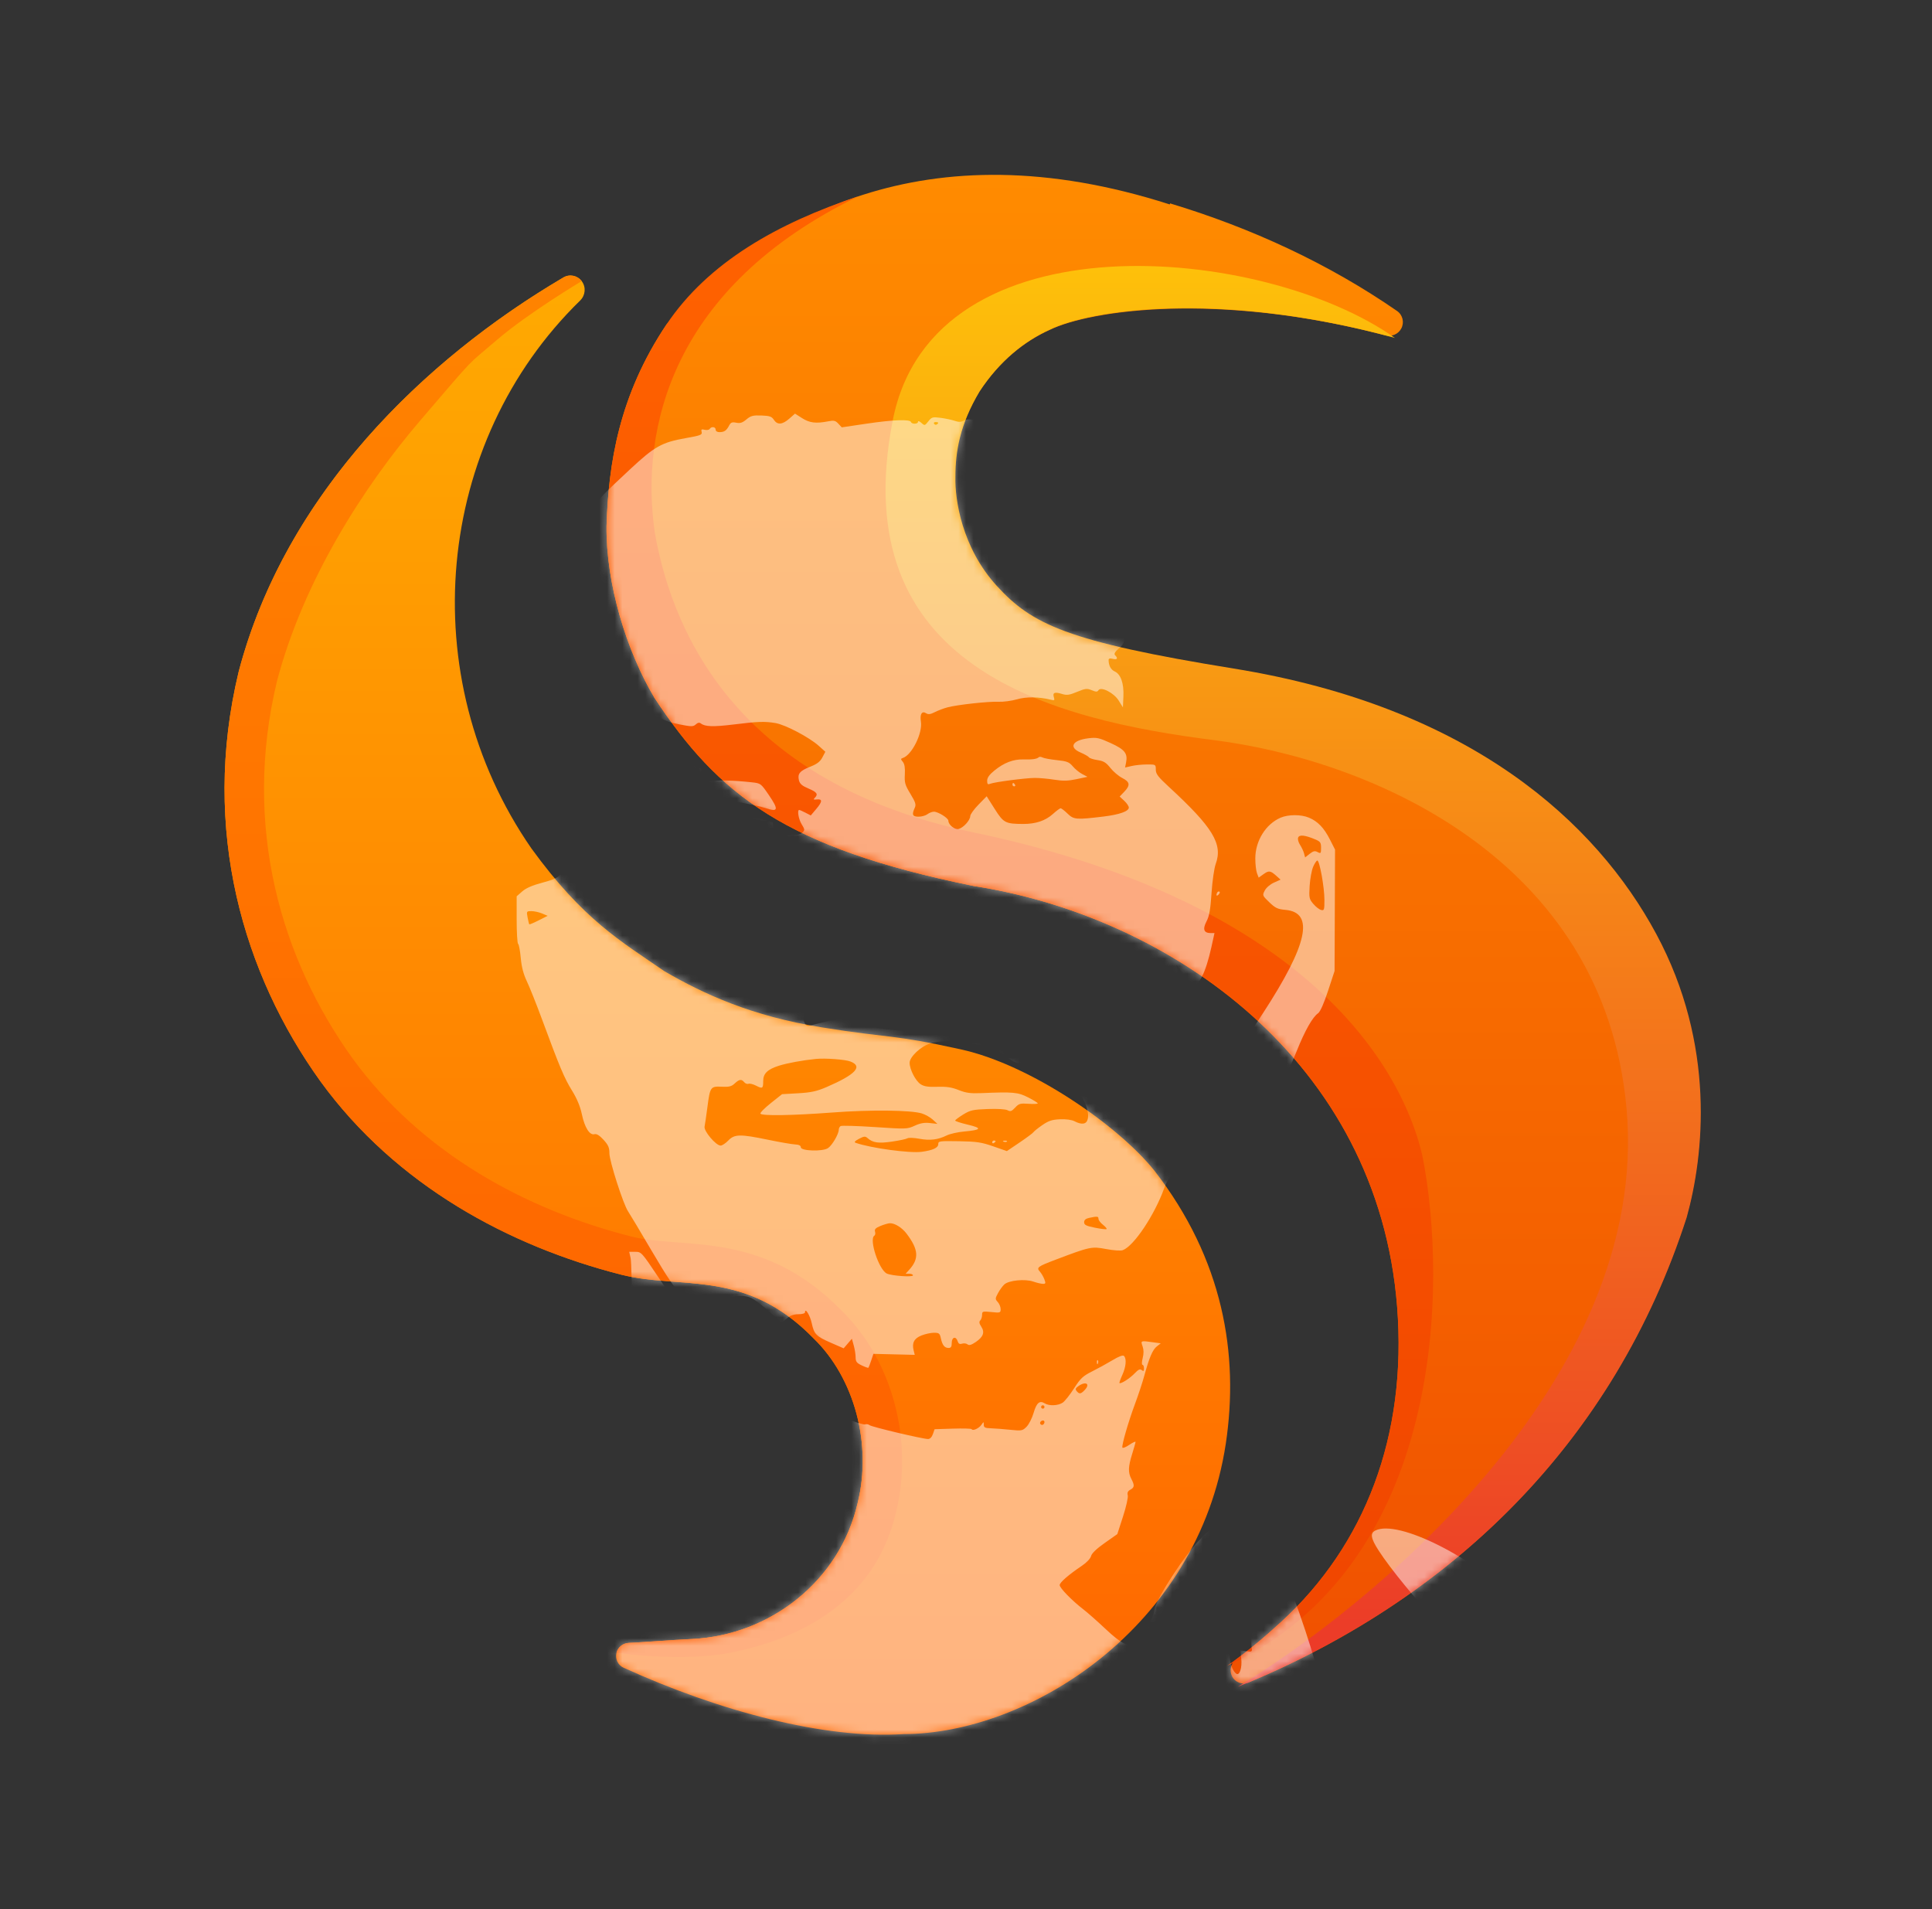
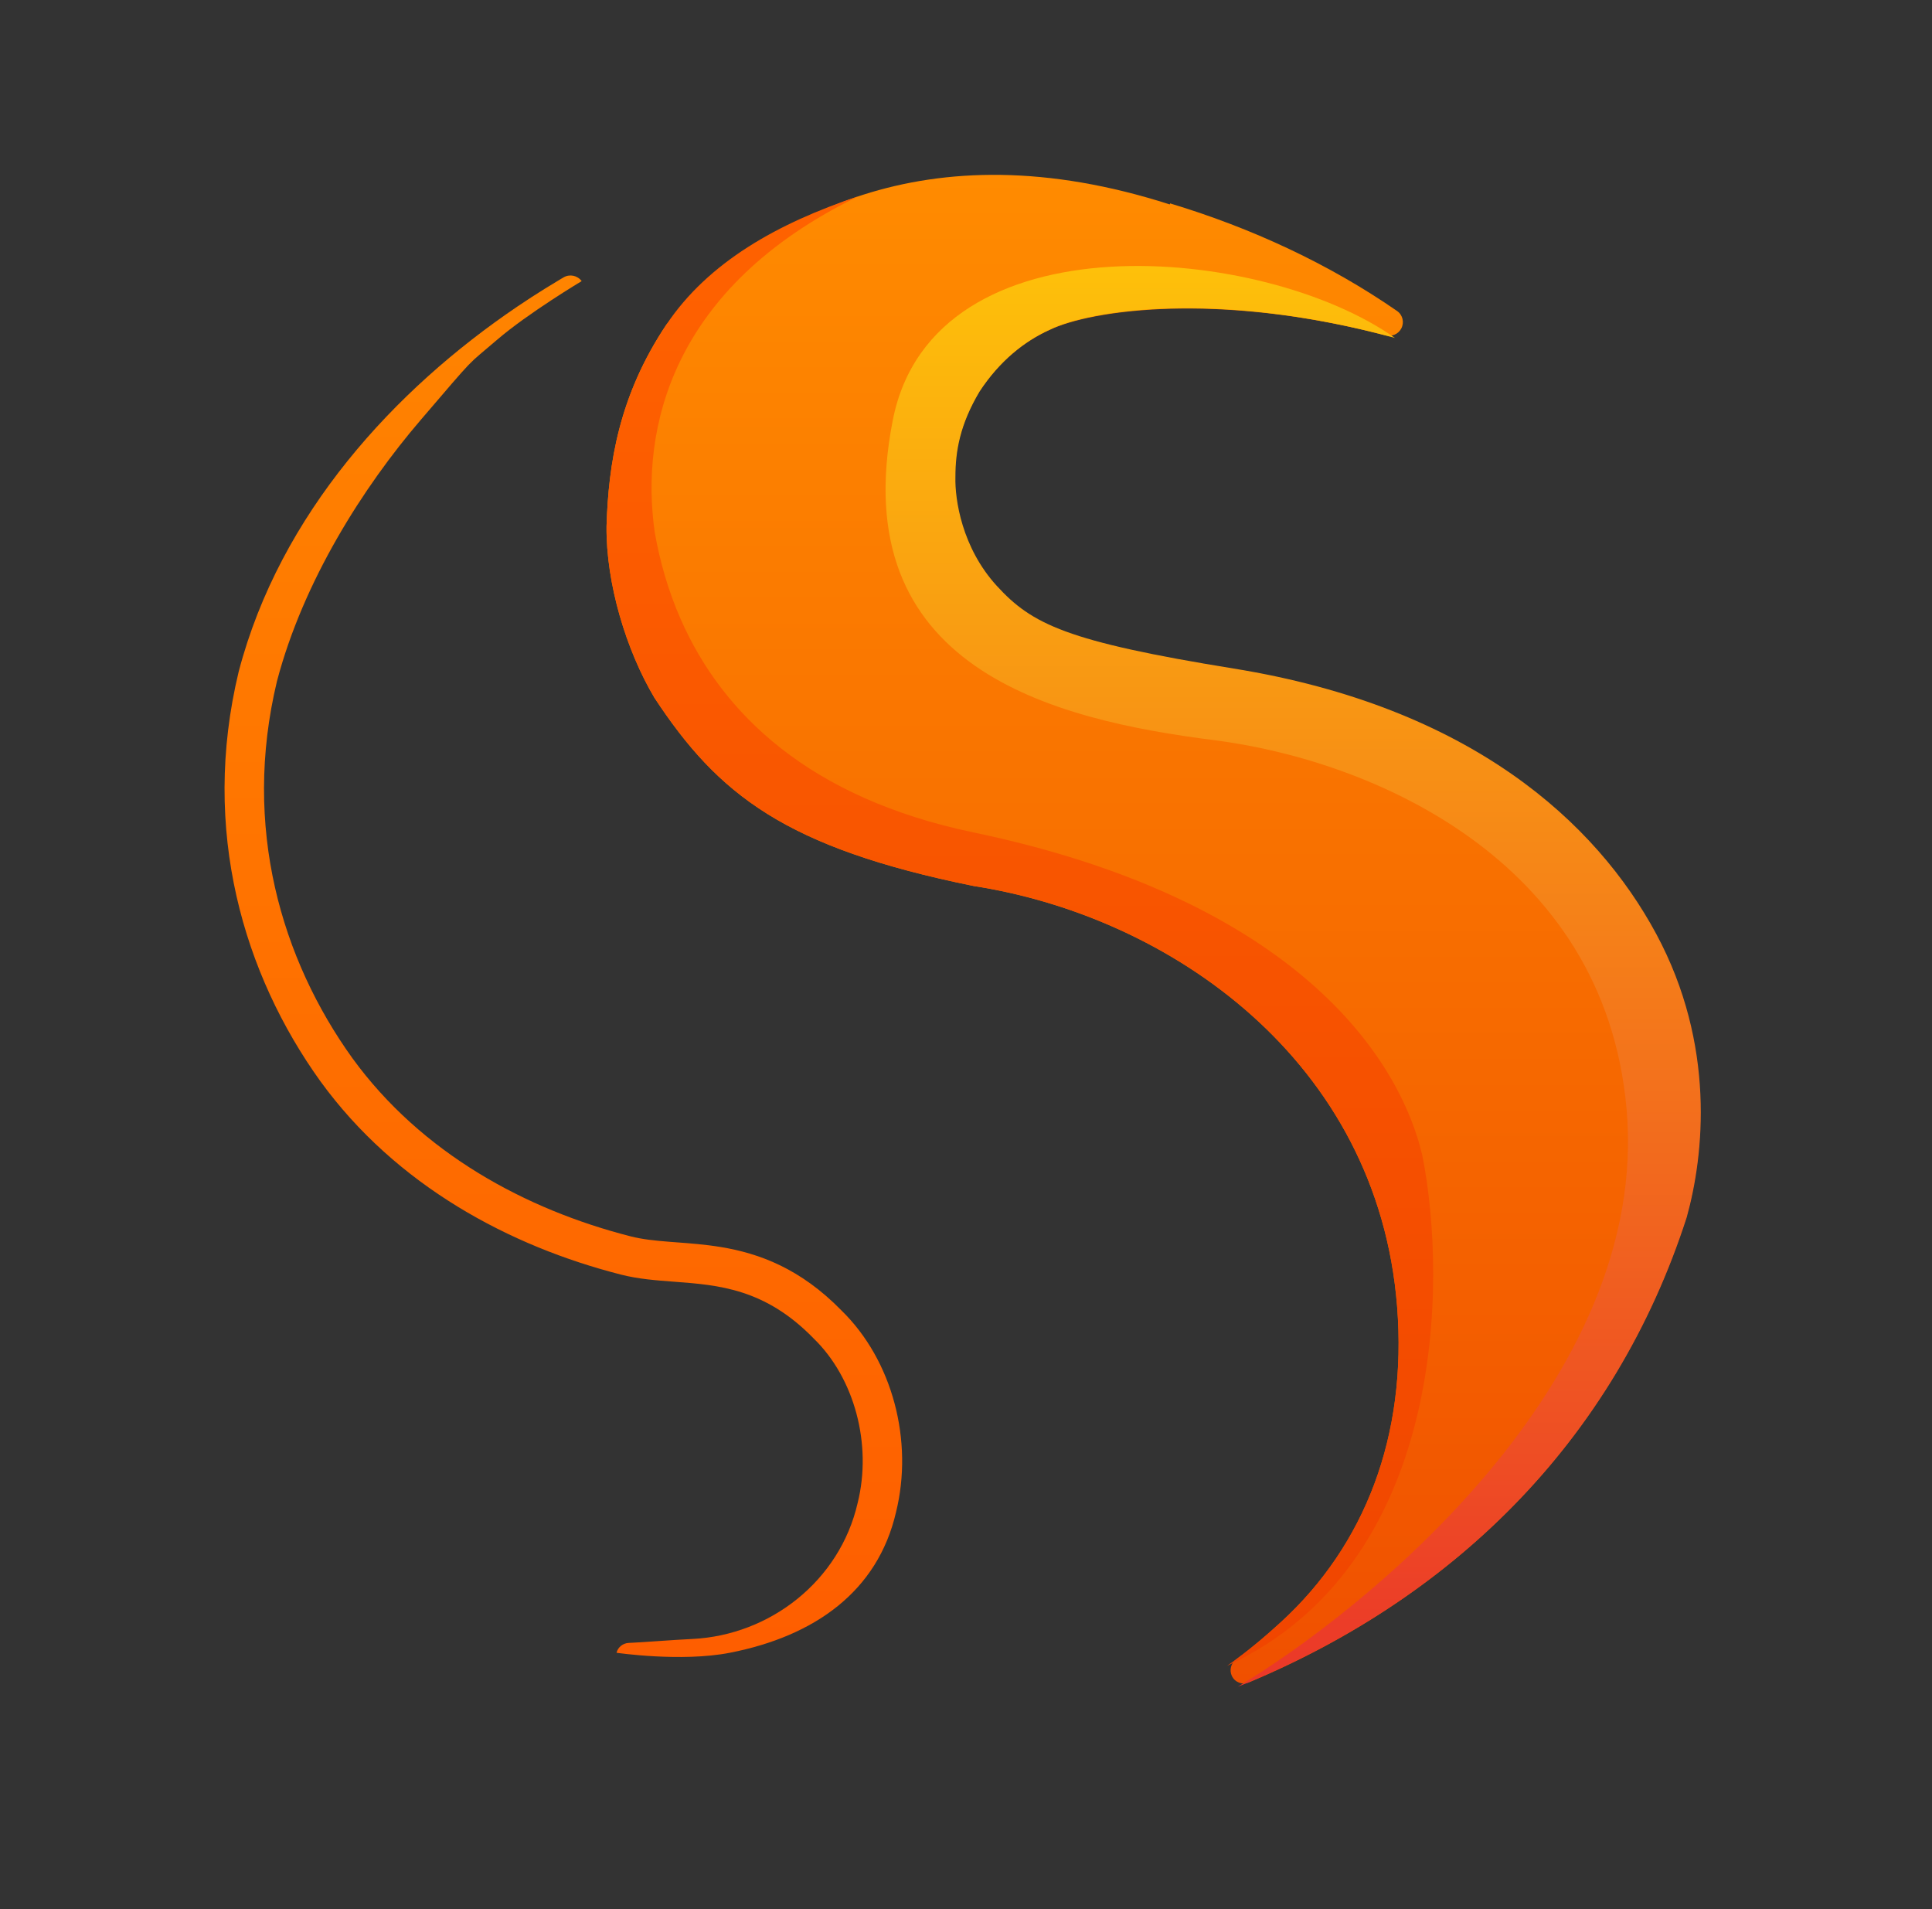
<svg xmlns="http://www.w3.org/2000/svg" width="253" height="250" viewBox="0 0 253 250" fill="none">
  <rect x="0" y="0" width="253" height="250" fill="#333333" stroke="none" />
  <path d="M87.283 42.48C81.041 51.789 79.673 60.766 79.428 68.884C79.345 76.404 82.019 85.177 85.695 91.36C94.051 104.061 102.824 110.996 127.486 116.01C153.25 119.996 180.417 138.881 182.954 171.066C184.293 188.052 178.707 202.324 167.793 212.349C165.945 214.046 163.987 215.721 161.883 217.266C161.196 217.77 160.95 218.69 161.319 219.458V219.458C161.714 220.282 162.684 220.657 163.526 220.304C190.706 208.904 211.469 188.387 220.805 159.459C223.061 151.354 224.649 136.898 216.808 122.335C208.967 107.771 192.544 92.625 161.481 87.6C139.579 84.057 135.067 81.801 130.472 76.788C125.876 71.775 124.957 65.424 125.041 62.5C125.041 59.158 125.625 55.648 128.216 51.303C130.849 47.293 134.108 44.703 137.45 43.199C142.682 40.66 159.258 38.126 181.43 43.913C182.242 44.125 183.101 43.76 183.497 43.021V43.021C183.923 42.225 183.694 41.236 182.952 40.722C174 34.53 163.87 29.844 153.226 26.632L153.183 26.768C121.013 16.443 100.155 28.504 87.283 42.48Z" fill="url(#paint0_linear_503_14)" />
  <path fill-rule="evenodd" clip-rule="evenodd" d="M87.283 42.48C81.041 51.789 79.673 60.766 79.428 68.884C79.345 76.404 82.019 85.177 85.695 91.36C94.051 104.061 102.824 110.996 127.486 116.01C153.25 119.996 180.417 138.881 182.954 171.066C184.293 188.052 178.707 202.324 167.793 212.349C165.597 214.366 163.245 216.351 160.679 218.125C189.189 204.958 189.606 168.055 186.25 151.25C182.82 136.917 167.793 117.417 127.486 109C105.97 104.507 94.578 93.452 89.142 81.083C87.51 77.369 86.415 73.536 85.744 69.727C83.8 56.185 87.91 37.593 112.417 25.7C101.851 29.216 92.745 34.333 87.283 42.48Z" fill="url(#paint1_linear_503_14)" />
  <path fill-rule="evenodd" clip-rule="evenodd" d="M182.667 44.25C165.56 32.099 122.247 27.972 116.917 55C110.5 87.539 137.917 94.234 159 96.917C179.306 99.5 210.068 112.301 213 145.167C216.2 181.033 178.533 210.971 162.096 220.861C190.013 209.594 211.371 188.857 220.879 159.398C223.135 151.293 224.723 136.837 216.881 122.274C209.04 107.71 192.617 92.564 161.554 87.539C139.653 83.996 135.141 81.74 130.545 76.727C125.95 71.714 125.03 65.363 125.114 62.439C125.114 59.097 125.699 55.587 128.289 51.242C130.923 47.232 134.181 44.642 137.523 43.138C142.864 40.546 159.799 37.985 182.667 44.25Z" fill="url(#paint2_linear_503_14)" />
-   <path d="M160.521 189.038C156.844 213.273 134.618 227.056 118.325 227.056C108.014 227.752 94.073 224.027 81.659 218.368C80.915 218.029 80.528 217.203 80.732 216.412V216.412C80.92 215.68 81.568 215.161 82.323 215.123C84.925 214.994 87.755 214.749 90.668 214.606C100.862 214.104 109.969 207.002 112.309 196.808C114.231 189.121 111.891 180.431 106.544 175.251C97.603 166.06 89.164 168.901 81.31 166.895C66.766 163.182 51.902 155.279 41.955 141.578C31.928 127.624 26.246 108.74 31.259 87.935C37.367 64.645 55.591 47.023 73.777 36.334C74.588 35.857 75.624 36.075 76.188 36.828V36.828C76.766 37.598 76.66 38.679 75.971 39.351C56.95 57.891 53.998 88.562 69.583 111.083C76.417 120.5 81.333 123.25 87 127.167C92.167 130.167 98.429 133.047 107.62 134.525C116.811 136.004 116.58 135.363 125.845 137.409C135.11 139.455 146.567 147.51 151.163 153.276C160.187 164.89 162.276 177.34 160.521 189.038Z" fill="url(#paint3_linear_503_14)" />
  <path fill-rule="evenodd" clip-rule="evenodd" d="M80.732 216.412C80.732 216.412 89.21 217.658 95.583 216.412C106.662 214.245 114.931 208.396 117.334 198.012C119.642 188.702 116.906 178.14 110.195 171.595C104.837 166.11 99.433 164.111 94.354 163.28C92.339 162.949 90.332 162.8 88.614 162.672C88.303 162.649 88.002 162.626 87.712 162.603C85.704 162.446 84.087 162.272 82.588 161.889C68.863 158.385 55.195 151.013 46.143 138.553C36.875 125.65 31.681 108.309 36.27 89.195C39.725 76.066 47.583 63.75 55.083 55C62.583 46.25 60.895 48.1 65.083 44.5C69.161 40.995 76.172 36.807 76.172 36.807C75.617 36.066 74.598 35.852 73.8 36.321C73.67 36.397 73.54 36.474 73.41 36.551C72.732 36.953 72.053 37.365 71.376 37.786C70.162 38.541 68.951 39.326 67.745 40.142C51.7 50.999 36.69 67.227 31.259 87.935C26.246 108.74 31.928 127.624 41.955 141.578C51.902 155.279 66.766 163.182 81.31 166.895C83.584 167.476 85.908 167.65 88.279 167.828C94.094 168.264 100.192 168.722 106.544 175.251C111.891 180.431 114.231 189.121 112.309 196.808C109.969 207.002 100.862 214.104 90.668 214.606C89.259 214.675 87.87 214.768 86.516 214.861L86.239 214.879L86.186 214.883C85.884 214.904 85.584 214.924 85.285 214.944C84.564 214.993 83.854 215.039 83.159 215.079C82.878 215.095 82.599 215.11 82.323 215.123C81.568 215.161 80.92 215.68 80.732 216.412Z" fill="url(#paint4_linear_503_14)" />
  <mask id="mask0_503_14" style="mask-type:alpha" maskUnits="userSpaceOnUse" x="25" y="22" width="198" height="206">
    <path fill-rule="evenodd" clip-rule="evenodd" d="M79.428 68.884C79.673 60.766 81.041 51.789 87.283 42.48C100.155 28.504 121.013 16.443 153.183 26.768L153.226 26.632C163.87 29.844 174 34.53 182.952 40.722C183.694 41.236 183.923 42.225 183.497 43.021C183.101 43.76 182.242 44.125 181.43 43.913C159.258 38.126 142.682 40.66 137.45 43.199C134.108 44.703 130.849 47.293 128.216 51.303C125.625 55.648 125.041 59.158 125.041 62.5C124.957 65.424 125.876 71.775 130.472 76.788C135.067 81.801 139.579 84.057 161.481 87.6C192.544 92.625 208.967 107.771 216.808 122.335C224.649 136.898 223.061 151.354 220.805 159.459C211.469 188.387 190.706 208.904 163.526 220.304C162.684 220.657 161.714 220.282 161.319 219.458C160.95 218.69 161.196 217.77 161.883 217.266C163.987 215.721 165.945 214.046 167.793 212.349C178.707 202.324 184.293 188.052 182.954 171.066C180.417 138.881 153.25 119.996 127.486 116.01C102.824 110.996 94.051 104.061 85.695 91.36C82.019 85.177 79.345 76.404 79.428 68.884ZM118.325 227.056C134.618 227.056 156.844 213.273 160.521 189.038C162.276 177.34 160.187 164.89 151.163 153.275C146.567 147.51 135.11 139.455 125.845 137.409C120.207 136.164 118.086 135.914 115.218 135.576C113.373 135.358 111.219 135.104 107.62 134.525C98.429 133.047 92.167 130.167 87 127.167C86.381 126.739 85.771 126.325 85.167 125.915C80.237 122.57 75.671 119.472 69.583 111.083C53.998 88.562 56.95 57.891 75.971 39.351C76.66 38.679 76.766 37.598 76.188 36.828C75.624 36.075 74.588 35.857 73.777 36.334C55.591 47.023 37.367 64.645 31.259 87.935C26.246 108.74 31.928 127.624 41.955 141.578C51.902 155.279 66.766 163.182 81.31 166.895C83.584 167.476 85.908 167.65 88.279 167.828C94.094 168.264 100.192 168.722 106.544 175.251C111.891 180.431 114.231 189.121 112.309 196.808C109.969 207.002 100.862 214.104 90.668 214.606C89.163 214.68 87.68 214.781 86.239 214.879C84.891 214.971 83.58 215.061 82.323 215.123C81.568 215.161 80.92 215.68 80.732 216.411C80.528 217.203 80.915 218.029 81.659 218.368C94.073 224.027 108.014 227.752 118.325 227.056Z" fill="url(#paint5_linear_503_14)" />
  </mask>
  <g mask="url(#mask0_503_14)">
    <g style="mix-blend-mode:soft-light">
-       <path fill-rule="evenodd" clip-rule="evenodd" d="M-75 -61.503V-61.006L74.338 -61.143C205.557 -61.264 223.972 -61.321 226.106 -61.613C228.285 -61.911 212.893 -61.948 76.768 -61.973L-75 -62V-61.503ZM237.579 -61.645C239.989 -61.062 241.795 -59.622 242.555 -57.676L242.979 -56.59L242.99 -59.295L243 -62L239.632 -61.982L236.265 -61.963L237.579 -61.645ZM140.975 53.583C140.975 53.63 141.129 53.729 141.318 53.801C141.514 53.876 141.603 53.839 141.526 53.714C141.396 53.504 140.975 53.404 140.975 53.583ZM103.355 54.822C102.45 55.617 101.795 55.664 101.339 54.968C101.056 54.535 100.791 54.444 99.707 54.405C98.604 54.365 98.314 54.441 97.745 54.92C97.229 55.355 96.927 55.452 96.411 55.349C95.862 55.239 95.696 55.307 95.471 55.736C95.127 56.388 94.843 56.58 94.213 56.584C93.918 56.586 93.717 56.453 93.717 56.256C93.717 55.875 93.152 55.808 92.933 56.164C92.851 56.295 92.557 56.345 92.278 56.275C91.862 56.171 91.791 56.223 91.88 56.565C91.977 56.935 91.746 57.024 89.816 57.365C86.662 57.922 85.745 58.434 82.507 61.45C80.96 62.89 79.495 64.281 79.252 64.54C73.364 70.816 72.985 71.411 72.508 75.138C72.308 76.704 72.397 77.756 72.871 79.429C73.25 80.768 73.259 82.535 72.929 90.706C72.69 96.626 72.701 97.328 73.084 99.981C73.359 101.886 73.522 104.487 73.569 107.71C73.609 110.382 73.657 112.936 73.676 113.385C73.726 114.574 73.209 115.001 71.017 115.58C69.724 115.921 68.884 116.286 68.388 116.722L67.658 117.362V120.418C67.658 122.099 67.744 123.527 67.848 123.591C67.953 123.656 68.108 124.48 68.193 125.424C68.302 126.618 68.544 127.547 68.99 128.483C69.343 129.222 70.235 131.459 70.972 133.454C73.29 139.729 73.891 141.157 74.896 142.784C75.553 143.848 75.978 144.865 76.19 145.877C76.557 147.632 77.211 148.677 77.84 148.512C78.13 148.436 78.501 148.664 79.033 149.244C79.66 149.929 79.804 150.261 79.804 151.022C79.804 152.041 81.627 157.707 82.246 158.612C82.454 158.916 83.846 161.245 85.34 163.788C87.388 167.274 88.373 168.724 89.346 169.682C90.056 170.381 90.834 171.016 91.074 171.092C91.333 171.174 92.255 170.944 93.332 170.528C95.612 169.647 97.324 169.459 98.402 169.97C98.832 170.175 99.898 170.985 100.772 171.772L102.359 173.201L103.024 172.642C103.487 172.252 103.95 172.083 104.555 172.083C105.048 172.083 105.421 171.977 105.421 171.836C105.421 171.169 106.078 172.229 106.296 173.248C106.61 174.711 106.873 174.978 108.845 175.838L110.478 176.55L111.017 175.923L111.556 175.297L111.8 176.174C111.934 176.657 112.044 177.357 112.045 177.729C112.046 178.289 112.184 178.472 112.846 178.787C113.286 178.997 113.68 179.136 113.72 179.095C113.76 179.055 113.924 178.628 114.084 178.147L114.374 177.273L117.081 177.339L119.789 177.405L119.648 176.842C119.397 175.845 119.702 175.252 120.661 174.868C121.15 174.673 121.889 174.512 122.302 174.512C122.97 174.512 123.069 174.591 123.206 175.23C123.399 176.134 123.691 176.5 124.219 176.5C124.532 176.5 124.633 176.338 124.633 175.837C124.633 175.068 125.185 174.918 125.409 175.626C125.513 175.953 125.672 176.039 125.987 175.939C126.226 175.863 126.547 175.906 126.701 176.033C126.904 176.202 127.199 176.117 127.779 175.723C128.771 175.048 128.984 174.45 128.496 173.705C128.228 173.297 128.192 173.074 128.367 172.899C128.5 172.766 128.608 172.436 128.608 172.165C128.608 171.701 128.677 171.681 129.823 171.799C130.981 171.918 131.037 171.9 131.037 171.414C131.037 171.133 130.869 170.717 130.662 170.489C130.308 170.098 130.31 170.03 130.694 169.317C130.918 168.901 131.291 168.389 131.523 168.179C132.115 167.643 134.24 167.437 135.316 167.811C135.787 167.974 136.356 168.108 136.581 168.108C136.935 168.108 136.958 168.028 136.758 167.501C136.631 167.168 136.368 166.718 136.173 166.502C135.695 165.975 135.875 165.838 138.215 164.952C142.755 163.231 142.949 163.19 144.857 163.55C145.845 163.736 146.766 163.799 147.034 163.697C148.489 163.144 151.171 159.135 152.45 155.602C152.789 154.665 153.104 154.174 153.472 154.006C154.102 153.719 154.172 152.988 153.643 152.233C152.965 151.264 153.47 148.054 154.878 144.388C155.066 143.899 155.186 143.806 155.382 144.001C155.819 144.439 156.408 144.286 156.735 143.651C157.196 142.757 157.859 137.943 157.549 137.751C157.075 137.458 153.72 126.371 154.105 126.371C154.137 126.371 154.528 126.922 154.976 127.596C155.423 128.27 155.938 128.878 156.12 128.948C156.942 129.264 157.893 127.395 158.639 123.997L159.04 122.175H158.536C157.642 122.175 157.462 121.67 157.994 120.651C158.361 119.947 158.508 119.117 158.654 116.93C158.759 115.349 159 113.679 159.203 113.121C160.153 110.51 158.836 108.344 153.066 103.027C151.644 101.717 151.354 101.335 151.354 100.771C151.354 100.098 151.343 100.092 150.195 100.097C149.557 100.1 148.652 100.191 148.183 100.3L147.331 100.498L147.46 99.853C147.7 98.653 147.298 98.143 145.45 97.3C143.913 96.6 143.615 96.536 142.523 96.67C140.421 96.928 139.915 97.855 141.503 98.535C142.036 98.764 142.532 99.047 142.604 99.165C142.677 99.282 143.181 99.445 143.724 99.526C144.526 99.647 144.842 99.84 145.408 100.554C145.791 101.037 146.491 101.63 146.963 101.871C147.977 102.389 148.039 102.821 147.222 103.674L146.623 104.299L147.222 104.854C147.551 105.16 147.821 105.56 147.821 105.743C147.821 106.231 146.589 106.666 144.484 106.92C140.93 107.35 140.615 107.324 139.803 106.537C139.404 106.15 138.994 105.833 138.893 105.833C138.792 105.833 138.331 106.176 137.867 106.594C136.903 107.465 135.619 107.894 133.998 107.888C131.654 107.878 131.418 107.754 130.261 105.927L129.208 104.264L128.135 105.36C127.545 105.963 127.059 106.638 127.055 106.862C127.046 107.4 126.169 108.377 125.55 108.539C125.037 108.673 124.192 108.005 124.192 107.466C124.192 107.118 122.833 106.273 122.289 106.282C122.06 106.286 121.68 106.435 121.444 106.613C121.208 106.792 120.687 106.937 120.285 106.937C119.493 106.937 119.381 106.676 119.788 105.782C119.985 105.349 119.896 105.061 119.223 103.95C118.516 102.784 118.431 102.488 118.491 101.394C118.537 100.539 118.456 100.033 118.228 99.757C117.935 99.402 117.935 99.345 118.229 99.249C119.414 98.862 120.839 95.989 120.594 94.479C120.439 93.525 120.729 93.048 121.259 93.384C121.564 93.578 121.825 93.546 122.426 93.242C122.852 93.026 123.597 92.746 124.083 92.618C125.391 92.274 129.435 91.832 130.75 91.89C131.381 91.918 132.467 91.774 133.164 91.572C134.392 91.215 136.047 91.232 137.582 91.617C138.083 91.743 138.136 91.705 138.009 91.307C137.815 90.694 138.101 90.568 139.039 90.856C139.709 91.062 140.009 91.022 141.047 90.592C142.131 90.143 142.344 90.119 142.966 90.376C143.535 90.612 143.699 90.613 143.841 90.382C144.169 89.853 145.864 90.715 146.496 91.733L147.048 92.623L147.113 91.184C147.189 89.485 146.77 88.282 145.974 87.919C145.468 87.689 145.181 87.155 145.174 86.431C145.172 86.221 145.336 86.173 145.723 86.27C146.306 86.416 146.44 86.211 146.029 85.801C145.849 85.621 145.981 85.378 146.526 84.889C147.264 84.228 147.269 84.212 147.231 82.388C147.191 80.469 147.298 80.226 148.186 80.22C148.65 80.217 148.654 80.193 148.34 79.168C148.164 78.591 147.723 76.155 147.359 73.755C146.531 68.294 146.066 66.442 144.956 64.181C143.565 61.351 141.883 59.966 139.225 59.461C138.324 59.291 137.81 59.023 137.063 58.334C135.713 57.09 134.366 56.541 130.307 55.584C127.247 54.861 126.749 54.796 126.269 55.053C125.847 55.279 125.559 55.289 125.012 55.101C124.621 54.966 123.794 54.791 123.172 54.711C122.123 54.577 122.008 54.61 121.569 55.168C121.11 55.751 121.083 55.757 120.656 55.371C120.406 55.145 120.217 55.083 120.217 55.228C120.217 55.544 119.399 55.569 119.295 55.257C119.168 54.877 116.964 54.959 113.512 55.47L110.231 55.956L109.783 55.476C109.398 55.063 109.207 55.02 108.427 55.172C106.845 55.479 106.019 55.377 105.041 54.754L104.108 54.161L103.355 54.822ZM122.317 55.487C122.393 55.61 122.548 55.654 122.661 55.584C122.967 55.395 122.91 55.263 122.522 55.263C122.333 55.263 122.241 55.363 122.317 55.487ZM82.612 94.256C82.448 94.569 81.96 95.041 81.528 95.305C81.095 95.569 80.112 96.282 79.342 96.89C75.204 100.155 74.666 101.175 75.153 104.835C75.371 106.472 75.355 106.891 75.034 107.909C74.559 109.417 74.729 110.131 75.64 110.449C76.023 110.582 76.558 110.692 76.829 110.692C77.298 110.692 77.329 110.575 77.513 108.097L77.706 105.502L78.314 105.432C79.008 105.352 79.147 104.95 78.479 104.95C78.231 104.95 78.037 104.803 78.037 104.614C78.037 104.255 78.456 104.045 79.999 103.63L80.966 103.369L80.842 102.321C80.72 101.298 80.734 101.268 81.436 101.014C81.831 100.871 82.602 100.754 83.15 100.754C83.746 100.754 84.539 100.555 85.124 100.257C86.168 99.727 85.897 99.727 90.515 100.268C92.046 100.447 92.33 100.944 91.067 101.236C89.201 101.668 88.014 102.111 87.651 102.512C87.436 102.75 86.778 103.104 86.189 103.3C84.201 103.96 83.401 105.588 83.667 108.429C83.844 110.324 83.988 110.468 86.263 111.036C87.682 111.39 87.754 111.439 87.754 112.058C87.754 112.575 87.834 112.685 88.141 112.593C88.353 112.53 89.968 112.124 91.729 111.691C93.49 111.258 95.145 110.814 95.405 110.703C95.78 110.543 95.937 110.177 96.155 108.961C96.534 106.837 97.082 106.588 99.79 107.31L101.187 107.682L101.334 108.659C101.476 109.608 101.499 109.632 102.153 109.501C102.523 109.427 103.254 109.367 103.777 109.367C104.352 109.367 104.866 109.228 105.079 109.014C105.401 108.692 105.393 108.601 104.984 107.939C104.577 107.281 104.365 106.054 104.659 106.054C104.726 106.054 105.094 106.216 105.476 106.414L106.173 106.774L106.897 105.917C107.708 104.959 107.723 104.589 106.947 104.68C106.533 104.729 106.481 104.685 106.695 104.471C107.173 103.992 106.992 103.723 105.872 103.25C105.04 102.899 104.742 102.642 104.625 102.179C104.411 101.323 104.732 100.935 106.104 100.392C106.994 100.04 107.398 99.73 107.689 99.177L108.079 98.435L107.221 97.662C105.985 96.55 102.845 94.895 101.556 94.679C100.135 94.44 99.269 94.47 96.035 94.868C93.411 95.191 92.322 95.156 91.78 94.73C91.586 94.578 91.382 94.615 91.118 94.852C90.772 95.162 90.565 95.162 88.969 94.851C87.997 94.661 87.036 94.363 86.832 94.188C86.548 93.944 86.131 93.905 85.037 94.022C84.082 94.124 83.563 94.094 83.462 93.931C83.219 93.538 82.931 93.648 82.612 94.256ZM136.029 99.149C135.793 99.385 135.195 99.471 134.014 99.439C132.686 99.404 131.479 99.868 130.209 100.902C129.552 101.438 129.271 101.835 129.271 102.228C129.271 102.676 129.349 102.757 129.657 102.63C130.217 102.4 134.277 101.869 135.522 101.863C136.106 101.861 137.249 101.964 138.062 102.093C139.208 102.275 139.862 102.26 140.975 102.023L142.41 101.718L141.719 101.354C141.339 101.155 140.782 100.699 140.481 100.341C140.009 99.781 139.727 99.67 138.412 99.533C137.575 99.446 136.729 99.291 136.532 99.189C136.336 99.087 136.109 99.069 136.029 99.149ZM92.853 102.319C91.286 102.592 89.817 103.1 89.088 103.619C88.764 103.849 88.234 104.104 87.909 104.186C87.329 104.331 85.987 105.641 85.987 106.062C85.987 106.536 88.007 106.265 89.471 105.594C91.747 104.551 93.093 104.429 96.367 104.972C97.885 105.224 99.657 105.607 100.304 105.824C101.915 106.364 101.989 106.016 100.673 104.089C99.651 102.594 99.611 102.563 98.496 102.44C95.989 102.164 93.988 102.121 92.853 102.319ZM132.583 102.742C132.583 102.863 132.689 102.962 132.817 102.962C132.946 102.962 132.99 102.863 132.915 102.742C132.839 102.62 132.734 102.521 132.681 102.521C132.627 102.521 132.583 102.62 132.583 102.742ZM92.392 106.228C92.392 106.493 94.145 106.696 94.298 106.448C94.357 106.353 94.109 106.275 93.748 106.275C93.386 106.275 92.933 106.215 92.741 106.141C92.549 106.067 92.392 106.107 92.392 106.228ZM167.696 107.068C165.751 107.909 164.389 110.099 164.386 112.389C164.384 113.14 164.483 114.016 164.604 114.336L164.825 114.917L165.486 114.447C166.173 113.958 166.37 113.991 167.197 114.736L167.691 115.181L166.825 115.569C166.332 115.79 165.814 116.236 165.625 116.603C165.296 117.238 165.306 117.263 166.217 118.141C167.01 118.904 167.314 119.049 168.323 119.138C172.165 119.48 171.254 123.672 165.379 132.684L163.747 135.186L163.878 137.956C164.019 140.929 163.832 141.435 163.188 139.825C162.742 138.711 162.308 138.797 162.218 140.017C162.139 141.085 162.093 141.066 165.105 141.276C166.973 141.406 167.071 141.389 167.914 140.792C168.671 140.256 168.925 139.832 169.805 137.633C170.88 134.95 171.877 133.186 172.608 132.674C172.887 132.478 173.364 131.406 173.907 129.754L174.765 127.144L174.796 119.194L174.827 111.244L174.153 109.919C173.375 108.388 172.563 107.545 171.402 107.06C170.37 106.629 168.703 106.633 167.696 107.068ZM169.994 109.673C169.918 109.871 170.028 110.297 170.24 110.619C170.451 110.942 170.688 111.445 170.766 111.737L170.909 112.269L171.504 111.8C171.982 111.425 172.189 111.379 172.548 111.572C172.959 111.792 172.996 111.747 172.996 111.019C172.996 110.321 172.903 110.189 172.211 109.9C170.875 109.341 170.149 109.267 169.994 109.673ZM171.957 113.507C171.763 113.963 171.558 115.084 171.501 115.999C171.406 117.546 171.439 117.712 171.974 118.347C172.29 118.723 172.749 119.083 172.993 119.147C173.405 119.254 173.437 119.157 173.437 117.833C173.437 116.195 172.804 112.679 172.508 112.679C172.4 112.679 172.152 113.052 171.957 113.507ZM159.451 116.801C159.37 116.882 159.304 117.051 159.304 117.177C159.304 117.315 159.407 117.302 159.565 117.144C159.709 117 159.775 116.831 159.713 116.768C159.65 116.705 159.532 116.72 159.451 116.801ZM124.916 120.353C125.016 121.391 126.065 125.338 126.335 125.694C126.375 125.746 126.525 125.672 126.669 125.528C127.078 125.118 128.121 125.211 128.372 125.679C128.493 125.906 128.537 126.147 128.47 126.215C128.252 126.433 128.607 127.19 129.387 128.172C129.807 128.7 130.15 129.38 130.151 129.683C130.152 130.778 128.895 132.086 127.824 132.105C127.2 132.115 123.954 130.512 123.447 129.943C123.22 129.688 122.698 129.368 122.288 129.233C121.32 128.913 120.359 129.22 118.45 130.458C115.973 132.064 115.136 132.419 113.802 132.428C112.777 132.435 112.385 132.313 111.41 131.688C109.544 130.491 107.935 130.706 105.955 132.418C105.259 133.02 105.154 133.223 105.28 133.726C105.37 134.086 105.58 134.32 105.811 134.32C106.12 134.318 109.907 133.325 111.4 132.854C111.591 132.793 112.35 133.159 113.086 133.668C114.309 134.512 114.6 134.61 116.446 134.807L118.468 135.023L119.449 134.119C120.356 133.283 122.546 132.112 123.203 132.112C123.358 132.112 123.825 132.453 124.24 132.868C125.25 133.877 126.262 134.056 127.899 133.513C129.124 133.107 129.183 133.05 129.933 131.552C130.358 130.703 130.93 129.697 131.203 129.315C131.476 128.934 131.7 128.459 131.7 128.262C131.7 127.717 130.638 125.714 129.805 124.687C129.04 123.745 128.723 123.123 128.522 122.175C128.453 121.849 128.153 121.512 127.789 121.352C127.45 121.203 126.684 120.632 126.086 120.082C125.488 119.533 124.952 119.083 124.896 119.083C124.839 119.083 124.848 119.655 124.916 120.353ZM69.089 120.132C69.174 120.588 69.274 120.992 69.312 121.03C69.35 121.069 69.906 120.834 70.549 120.509L71.716 119.917L70.987 119.611C70.586 119.442 69.96 119.304 69.596 119.304C68.951 119.304 68.938 119.325 69.089 120.132ZM121.786 136.64C120.562 137.022 119.111 138.397 119.117 139.169C119.125 140.037 119.893 141.531 120.555 141.965C121.011 142.263 121.529 142.343 122.751 142.304C123.965 142.266 124.639 142.368 125.541 142.73C126.495 143.112 127.083 143.191 128.498 143.133C132.706 142.958 133.286 143.01 134.63 143.69C135.326 144.042 135.896 144.395 135.896 144.473C135.896 144.551 135.352 144.577 134.687 144.53C133.606 144.453 133.421 144.505 132.936 145.029C132.484 145.517 132.317 145.575 131.945 145.375C131.677 145.232 130.626 145.168 129.335 145.215C127.411 145.287 127.058 145.366 126.131 145.936C125.558 146.289 125.086 146.643 125.082 146.724C125.078 146.805 125.824 147.047 126.739 147.263C128.67 147.718 128.537 147.956 126.24 148.162C125.417 148.235 124.396 148.467 123.971 148.676C122.821 149.243 121.782 149.367 120.372 149.106C119.677 148.978 118.985 148.952 118.834 149.049C118.684 149.146 117.772 149.341 116.808 149.481C115.022 149.742 114.29 149.635 113.592 149.01C113.313 148.759 113.139 148.776 112.487 149.118C111.947 149.401 111.814 149.558 112.046 149.639C114.066 150.341 119.147 151.03 120.719 150.814C122.172 150.615 122.867 150.29 122.867 149.809C122.867 149.412 123.037 149.388 125.572 149.431C127.896 149.471 128.529 149.565 130.064 150.1L131.851 150.723L133.527 149.592C134.449 148.97 135.264 148.362 135.34 148.24C135.415 148.118 135.936 147.702 136.498 147.316C137.32 146.75 137.773 146.602 138.816 146.558C139.604 146.525 140.347 146.626 140.71 146.815C141.656 147.309 142.27 147.217 142.435 146.557C142.896 144.722 140.376 141.102 137.754 139.833C136.611 139.279 134.788 138.969 133.839 139.166C133.257 139.287 132.944 139.178 132.031 138.535C131.424 138.107 130.874 137.683 130.808 137.592C130.743 137.502 129.65 137.177 128.379 136.869C125.788 136.241 123.339 136.156 121.786 136.64ZM106.856 138.655C105.148 138.822 103.091 139.2 101.998 139.547C100.514 140.017 99.944 140.568 99.944 141.53C99.944 142.534 99.856 142.594 99.017 142.161C98.631 141.961 98.181 141.848 98.019 141.91C97.857 141.973 97.605 141.881 97.46 141.706C97.097 141.268 96.813 141.306 96.213 141.869C95.796 142.261 95.478 142.341 94.504 142.296C93.038 142.228 92.982 142.31 92.629 145.031C92.486 146.124 92.323 147.242 92.266 147.516C92.145 148.098 93.752 150 94.366 150C94.571 150 95.024 149.702 95.373 149.337C96.181 148.494 96.912 148.48 100.587 149.241C102.092 149.553 103.671 149.826 104.096 149.849C104.617 149.876 104.869 149.997 104.869 150.221C104.869 150.715 107.703 150.809 108.422 150.339C108.967 149.981 109.837 148.497 109.837 147.924C109.837 147.744 109.947 147.529 110.081 147.447C110.214 147.364 112.227 147.423 114.553 147.577C118.679 147.852 118.806 147.848 119.785 147.399C120.512 147.065 121.061 146.969 121.773 147.05L122.756 147.161L122.149 146.603C121.814 146.297 121.168 145.932 120.713 145.793C119.264 145.351 113.98 145.296 109.007 145.671C103.782 146.065 99.77 146.13 99.581 145.824C99.513 145.713 100.121 145.094 100.934 144.447L102.411 143.272L104.523 143.151C106.224 143.053 106.946 142.896 108.234 142.342C112.046 140.7 113.041 139.63 111.352 138.988C110.661 138.726 108.084 138.535 106.856 138.655ZM129.933 149.571C129.933 149.7 130.033 149.744 130.154 149.669C130.276 149.594 130.375 149.489 130.375 149.435C130.375 149.381 130.276 149.337 130.154 149.337C130.033 149.337 129.933 149.443 129.933 149.571ZM131.438 149.488C131.597 149.552 131.788 149.544 131.861 149.471C131.934 149.398 131.804 149.345 131.571 149.355C131.314 149.366 131.262 149.418 131.438 149.488ZM142.631 159.469C142.171 159.567 141.969 159.742 141.969 160.04C141.969 160.391 142.228 160.522 143.385 160.756C144.164 160.914 144.85 160.994 144.909 160.935C144.969 160.876 144.754 160.62 144.432 160.366C144.11 160.113 143.846 159.764 143.846 159.59C143.846 159.257 143.694 159.242 142.631 159.469ZM115.296 160.527C114.66 160.791 114.492 160.967 114.588 161.27C114.657 161.488 114.616 161.727 114.497 161.801C113.772 162.249 115.092 166.261 116.128 166.756C116.764 167.061 119.554 167.256 119.554 166.996C119.554 166.879 119.338 166.783 119.074 166.783H118.594L119.046 166.286C120.382 164.82 120.297 163.61 118.712 161.526C118.114 160.739 117.168 160.151 116.529 160.17C116.31 160.176 115.756 160.337 115.296 160.527ZM82.582 164.741C82.684 165.196 82.765 168.848 82.762 172.856C82.758 179.658 82.726 180.262 82.275 181.91C81.69 184.051 80.538 186.457 79.527 187.652C79.116 188.138 78.476 189.19 78.106 189.991C77.351 191.619 76.884 191.993 74.394 192.966C71.626 194.048 70.432 195.366 70.929 196.792C71.149 197.423 71.126 197.487 70.632 197.611C70.002 197.769 68.998 197.456 68.111 196.825C67.764 196.577 67.303 196.375 67.086 196.375C66.869 196.375 66.139 195.945 65.464 195.419C64.788 194.894 64.061 194.4 63.846 194.321C61.88 193.6 58.825 197.305 58.825 200.41C58.825 201.118 58.971 201.978 59.148 202.322C59.514 203.03 60.705 204.104 61.123 204.104C61.276 204.104 61.538 204.361 61.706 204.675C62.09 205.393 63.451 206.179 64.953 206.551C65.591 206.709 66.112 206.907 66.112 206.991C66.112 207.277 65.028 207.858 64.494 207.858C64.203 207.858 63.596 207.566 63.147 207.208C62.696 206.85 61.962 206.44 61.515 206.296C61.068 206.152 60.591 205.946 60.455 205.839C60.301 205.718 60.094 205.786 59.903 206.021C59.699 206.273 59.689 206.343 59.874 206.231C60.07 206.114 60.15 206.253 60.15 206.711C60.15 207.157 60.645 208.055 61.751 209.617C63.287 211.786 63.361 211.855 63.558 211.31C63.79 210.671 63.962 210.679 66.112 211.427C66.781 211.659 69.066 212.372 71.192 213.011C74.954 214.142 75.058 214.189 75.129 214.802C75.208 215.482 75.204 215.483 73.124 215.011C72.655 214.905 72.517 214.955 72.517 215.23C72.517 215.73 72.405 215.696 70.878 214.732C69.939 214.139 69.152 213.828 68.314 213.719C66.906 213.537 64.672 212.893 63.635 212.37C63.237 212.169 62.066 211.433 61.033 210.733C56.935 207.957 54.44 207.119 50.212 207.098C48.694 207.091 46.671 207.225 45.717 207.397C44.087 207.689 43.77 207.849 40.417 210.068C36.696 212.533 34.754 214.088 34.754 214.605C34.754 215.77 37.878 215.444 38.937 214.168C39.366 213.651 39.679 213.748 39.528 214.35C39.402 214.852 39.471 214.893 40.817 215.128C41.6 215.264 43.282 215.821 44.555 216.364C45.883 216.932 47.604 217.477 48.595 217.644L50.32 217.936L49.668 218.363C49.07 218.754 48.662 218.784 44.811 218.721C42.498 218.683 39.012 218.573 37.064 218.476C32.738 218.26 31.304 218.478 30.135 219.527C29.7 219.917 29.046 220.476 28.681 220.769C28.09 221.244 28.055 221.338 28.35 221.639C28.533 221.825 29.08 222.114 29.565 222.282C30.384 222.565 31.466 223.808 31.16 224.113C31.099 224.175 28.132 224.328 24.568 224.452C15.711 224.76 15.427 225.141 24.154 225.005C27.859 224.947 30.741 224.936 30.558 224.979C30.376 225.022 28.488 225.324 26.363 225.649C24.237 225.974 22.274 226.38 22.001 226.55C21.485 226.872 21.35 227.491 21.715 227.856C21.849 227.99 21.84 228.408 21.689 229.003C21.481 229.82 21.349 229.966 20.649 230.153C18.619 230.694 13.119 231.705 12.198 231.706C11.491 231.708 11.133 231.811 11.045 232.04C10.88 232.468 9.956 232.463 9.115 232.028C8.46 231.689 7.592 231.767 7.592 232.165C7.592 232.611 7.214 232.333 6.887 231.647C6.029 229.85 4.74 229.01 4.072 229.815C3.861 230.069 3.966 230.304 4.609 231.015C5.39 231.88 5.398 231.906 4.946 232.148C4.691 232.284 3.692 233.04 2.725 233.827C0.835 235.365 0.507 235.416 1.736 233.98C2.397 233.208 2.46 233.043 2.18 232.811C2.001 232.663 1.566 232.583 1.215 232.635L0.575 232.729L1.338 231.611C2.09 230.509 2.907 229.592 4.582 227.968L5.437 227.139L5.549 224.179C5.831 216.746 4.502 202.698 2.721 194.291C1.066 186.475 -0.855 181.439 -3.351 178.375L-4.28 177.235L-2.422 176.313C-1.4 175.806 -0.501 175.229 -0.425 175.03C-0.19 174.418 -0.978 174.071 -2.601 174.071C-4.15 174.071 -6.662 174.802 -6.426 175.184C-6.259 175.454 -7.432 178.155 -8.543 180.057C-9.749 182.122 -9.653 182.335 -6.938 183.629C-3.762 185.144 -3.657 185.512 -5.92 187.21C-7.49 188.389 -8.9 189.136 -16.038 192.576C-21.134 195.032 -23.084 196.388 -27.05 200.23C-31.945 204.973 -35.474 210.898 -36.919 216.802C-38.477 223.163 -38.041 231.537 -35.803 238.255C-33.261 245.887 -28.555 251.005 -22.844 252.352C-21.222 252.734 -17.425 252.791 -15.863 252.456C-14.831 252.235 -14.756 252.167 -14.16 250.92C-13.817 250.202 -13.409 249.566 -13.253 249.507C-12.739 249.31 -12.699 250.189 -13.184 251.011C-13.444 251.452 -13.981 252.812 -14.377 254.033C-14.774 255.254 -15.309 256.516 -15.568 256.837C-15.826 257.158 -16.038 257.601 -16.038 257.822C-16.038 258.358 -17.092 260.417 -17.366 260.417C-17.486 260.417 -17.588 260.293 -17.594 260.141C-17.605 259.857 -19.099 262.585 -19.118 262.925C-19.124 263.029 -18.974 263.054 -18.784 262.981C-18.509 262.876 -18.47 262.951 -18.593 263.344C-18.873 264.234 -20.347 267.482 -23.431 273.998C-29.771 287.397 -31.702 292.882 -32.941 301.015C-33.078 301.913 -33.06 301.959 -32.66 301.745C-32.426 301.619 -31.729 301.063 -31.113 300.509L-29.992 299.501L-29.837 300.629C-29.674 301.81 -29.822 304.211 -30.194 306.46C-30.367 307.503 -32.236 315.604 -32.971 318.496C-33.18 319.316 -33.192 319.409 -33.229 320.412C-33.247 320.92 -33.419 321.491 -33.609 321.682C-33.8 321.873 -33.855 322.029 -33.731 322.029C-33.597 322.029 -33.636 322.341 -33.829 322.803C-34.376 324.111 -34.772 326.189 -35.133 329.648C-35.324 331.47 -35.614 333.532 -35.778 334.23L-36.075 335.5H-4.967C13.299 335.5 26.142 335.418 26.142 335.301C26.142 335.192 26.734 334.449 27.459 333.649C28.183 332.85 28.913 331.921 29.08 331.585C29.924 329.886 30.777 325.618 31.566 319.158C31.984 315.726 34.55 311.142 36.504 310.332C37.914 309.748 39.381 311.399 39.388 313.578C39.392 314.92 39.956 316.508 40.429 316.508C40.68 316.508 40.728 316.317 40.637 315.68C40.572 315.225 40.458 314.294 40.385 313.613L40.251 312.373L41.272 312.037L42.292 311.701L43.19 312.835C43.683 313.458 44.186 314.184 44.306 314.447C44.426 314.71 44.736 314.982 44.995 315.051C45.89 315.292 48.381 315.182 49.46 314.855C50.056 314.674 50.604 314.525 50.678 314.523C50.751 314.522 50.375 315.409 49.841 316.495C48.559 319.1 47.006 323.884 45.482 329.915C44.801 332.612 44.184 334.972 44.113 335.159C43.995 335.466 51.767 335.5 121.6 335.5H199.219L199.133 330.476C199.085 327.713 199.013 324.727 198.972 323.84C198.907 322.424 198.941 322.248 199.252 322.392C199.711 322.606 200.989 322.597 201.205 322.379C201.503 322.079 200.087 321.148 199.33 321.147C198.936 321.146 198.612 321.046 198.612 320.925C198.612 320.502 197.725 319.821 197.174 319.821C196.789 319.821 196.478 320.041 196.159 320.539L195.7 321.256L195.828 320.204C195.898 319.625 196.109 318.853 196.297 318.49C196.623 317.859 196.665 317.843 197.24 318.14C197.57 318.311 198.03 318.659 198.261 318.915C198.492 319.17 198.758 319.379 198.852 319.379C199.306 319.379 199.31 316.846 198.859 314.295C198.144 310.249 198.258 308.797 199.425 307.094C199.904 306.394 200.028 305.92 200.111 304.473L200.213 302.706L199.689 303.176C199.4 303.434 198.941 303.76 198.668 303.901C198.062 304.213 198.069 304.33 198.522 301.299C199.016 298 198.9 297.261 197.449 294.467C196.123 291.913 195.681 290.45 196.235 290.45C196.413 290.45 196.657 290.673 196.779 290.946C196.971 291.376 197.036 291.25 197.265 290.008C197.611 288.139 197.836 282.88 197.63 281.507C197.512 280.717 197.289 280.264 196.792 279.799C196.17 279.219 196.101 279.007 195.953 277.245C195.703 274.255 195.142 272.567 194.069 271.572L193.543 271.085L194.532 270.374C195.66 269.565 195.756 269.374 194.964 269.526C194.433 269.627 194.414 269.596 194.552 268.834C194.632 268.395 194.832 267.767 194.998 267.439C195.164 267.111 195.3 266.798 195.3 266.743C195.3 266.689 194.778 266.521 194.141 266.372C192.98 266.099 191.767 265.586 191.767 265.369C191.767 265.305 191.923 264.951 192.114 264.582C192.356 264.114 192.839 263.747 193.715 263.367C195.922 262.409 196.427 262.11 196.862 261.498L197.288 260.9L196.307 260.566C195.34 260.236 195.322 260.239 194.965 260.784C194.605 261.335 192.925 262.243 192.619 262.054C192.391 261.913 191.634 259.805 191.454 258.809C191.307 257.998 191.319 257.978 191.866 258.115C192.307 258.226 192.429 258.173 192.429 257.875C192.429 257.599 192.292 257.52 191.932 257.589C191.464 257.678 191.433 257.605 191.39 256.309C191.366 255.553 191.191 254.006 191.003 252.872C190.814 251.738 190.608 250.463 190.544 250.037L190.427 249.265L190.871 249.817C191.485 250.58 191.437 250.107 190.67 247.817C190.008 245.84 188.537 242.706 187.748 241.589C187.321 240.985 187.321 240.962 187.776 238.588C188.287 235.915 188.339 234.968 188.009 234.351C187.67 233.718 186.163 233.404 184.228 233.563L182.542 233.702L182.413 232.981C182.341 232.585 182.217 231.59 182.136 230.77C181.985 229.237 181.888 229.114 181.146 229.511C180.807 229.692 180.59 229.647 180.153 229.303C179.846 229.061 179.029 228.752 178.338 228.615C176.042 228.162 175.032 227.737 174.317 226.922C173.685 226.202 173.634 226.027 173.681 224.735C173.727 223.458 173.675 223.273 173.117 222.716C172.54 222.139 172.51 222.016 172.619 220.667C172.721 219.401 172.617 218.852 171.742 216.029C169.592 209.094 167.486 204.004 166.127 202.455C164.649 200.772 164.519 201.204 164.072 209.294C163.904 212.33 163.819 215.15 163.883 215.56C163.999 216.301 163.996 216.305 163.214 216.213L162.428 216.121L162.542 217.124C162.688 218.397 162.309 219.507 161.856 219.131C161.129 218.527 160.85 216.919 160.85 213.327C160.85 210.152 160.583 207.852 160.216 207.862C160.14 207.864 159.833 208.436 159.534 209.132C158.889 210.634 156.716 212.948 156.407 212.46C156.101 211.978 156.186 210.741 156.583 209.905C156.983 209.062 158.479 207.978 159.573 207.737C160.501 207.533 161.504 205.324 161.671 203.115C161.81 201.284 161.287 199.025 160.725 199.025C159.608 199.025 157.334 201.028 155.282 203.819C153.245 206.59 151.291 209.866 151.204 210.655C151.157 211.087 150.922 211.823 150.684 212.29C150.01 213.611 150.089 213.904 151.078 213.747L151.906 213.616L151.354 214.057C150.63 214.634 149.652 215.158 148.887 215.377C147.768 215.698 146.815 215.217 144.785 213.305C143.722 212.303 142.405 211.141 141.858 210.721C140.398 209.6 138.767 207.928 138.767 207.552C138.767 207.21 139.923 206.206 141.691 205.013C142.306 204.598 142.796 204.077 142.877 203.751C142.968 203.39 143.595 202.789 144.666 202.036L146.314 200.877L147.06 198.579C147.473 197.306 147.751 196.063 147.683 195.794C147.596 195.447 147.693 195.236 148.022 195.06C148.569 194.768 148.594 194.493 148.151 193.645C147.71 192.799 147.735 192.051 148.26 190.377C148.501 189.607 148.7 188.899 148.701 188.804C148.703 188.708 148.332 188.883 147.877 189.192C147.422 189.501 147.018 189.659 146.979 189.543C146.874 189.227 147.758 186.173 148.644 183.793C149.072 182.642 149.613 181.003 149.846 180.149C150.5 177.754 150.935 176.735 151.492 176.297L152.002 175.896L150.985 175.756C149.352 175.532 149.359 175.529 149.624 176.288C149.784 176.748 149.788 177.235 149.636 177.834C149.51 178.329 149.499 178.708 149.611 178.708C149.72 178.708 149.808 178.919 149.808 179.177C149.808 179.542 149.743 179.592 149.515 179.402C149.289 179.215 149.07 179.317 148.576 179.836C147.954 180.49 146.757 181.251 146.599 181.093C146.557 181.051 146.725 180.572 146.974 180.028C147.455 178.978 147.548 177.906 147.19 177.547C147.047 177.405 146.529 177.597 145.685 178.105C144.977 178.531 143.774 179.192 143.013 179.573C141.818 180.17 141.493 180.475 140.656 181.781C140.121 182.615 139.456 183.457 139.176 183.653C138.583 184.068 137.391 184.119 136.805 183.753C136.138 183.336 135.737 183.683 135.351 185.01C135.151 185.699 134.736 186.513 134.429 186.82C133.9 187.35 133.792 187.369 132.289 187.215C131.418 187.125 130.284 187.038 129.768 187.021C128.991 186.995 128.829 186.914 128.829 186.554C128.829 186.133 128.818 186.134 128.505 186.582C128.18 187.045 127.363 187.4 127.239 187.132C127.203 187.054 126.096 187.024 124.78 187.065L122.388 187.141L122.164 187.783C122.026 188.177 121.784 188.425 121.535 188.425C120.837 188.425 114.158 186.843 113.871 186.61C113.72 186.488 113.455 186.443 113.282 186.509C113.109 186.576 111.89 186.19 110.574 185.652C109.258 185.114 107.585 184.566 106.856 184.434C105.243 184.141 104.157 183.652 103.852 183.082C103.676 182.753 103.479 182.687 102.995 182.793C102.51 182.9 102.336 182.84 102.231 182.531C102.073 182.068 100.911 181.307 98.593 180.147C96.285 178.993 95.322 178.313 95.177 177.734C95.108 177.459 93.576 175.752 91.772 173.941C89.02 171.177 88.132 170.107 86.243 167.28C84.034 163.973 83.979 163.912 83.195 163.912H82.396L82.582 164.741ZM143.642 178.395C143.653 178.653 143.705 178.705 143.776 178.529C143.84 178.37 143.832 178.179 143.758 178.106C143.685 178.032 143.633 178.163 143.642 178.395ZM141.234 181.489C140.837 181.767 140.787 181.904 140.992 182.151C141.343 182.575 141.544 182.544 142.063 181.987C142.802 181.194 142.185 180.823 141.234 181.489ZM136.337 184.229C136.337 184.351 136.437 184.45 136.558 184.45C136.68 184.45 136.779 184.351 136.779 184.229C136.779 184.108 136.68 184.008 136.558 184.008C136.437 184.008 136.337 184.108 136.337 184.229ZM136.237 186.201C136.086 186.445 136.434 186.709 136.638 186.505C136.848 186.295 136.809 185.996 136.571 185.996C136.457 185.996 136.306 186.088 136.237 186.201ZM72.406 198.029C72.771 198.19 73.116 198.276 73.173 198.22C73.344 198.051 72.659 197.706 72.185 197.721C71.844 197.733 71.894 197.802 72.406 198.029ZM180.118 200.399C179.392 200.749 179.498 201.416 180.532 203.021C183.723 207.973 194.109 219.33 196.666 220.663C197.657 221.18 197.768 221.192 199.27 220.934C205.428 219.878 205.46 215.916 199.357 210.066C192.871 203.848 183.122 198.95 180.118 200.399ZM153.705 208.526C153.425 209 153.362 209.398 153.474 209.993L153.627 210.809L154.147 210.205C154.716 209.543 154.832 208.492 154.378 208.115C154.158 207.932 153.998 208.029 153.705 208.526ZM155.329 212.165C155.329 212.347 155.429 212.496 155.55 212.496C155.671 212.496 155.771 212.347 155.771 212.165C155.771 211.982 155.671 211.833 155.55 211.833C155.429 211.833 155.329 211.982 155.329 212.165ZM153.801 213.066C153.811 213.324 153.864 213.376 153.934 213.2C153.998 213.04 153.99 212.85 153.917 212.777C153.843 212.703 153.791 212.833 153.801 213.066ZM155.228 213.585C155.158 213.698 155.202 213.853 155.326 213.929C155.449 214.005 155.55 213.913 155.55 213.723C155.55 213.335 155.417 213.278 155.228 213.585ZM32.435 215.146C32.218 215.498 32.528 215.808 33.098 215.808C33.73 215.808 34.048 215.394 33.623 215.125C33.212 214.864 32.603 214.875 32.435 215.146ZM154.004 215.256C153.713 215.607 153.929 215.687 154.537 215.454C154.728 215.381 154.83 215.232 154.763 215.123C154.584 214.833 154.316 214.88 154.004 215.256ZM152.679 215.54C152.679 215.882 152.786 215.96 153.13 215.87C153.377 215.805 153.551 215.737 153.516 215.718C153.481 215.699 153.278 215.55 153.066 215.388C152.727 215.129 152.679 215.148 152.679 215.54ZM27.688 216.381C26.181 217.242 26.071 217.364 26.509 217.685C26.819 217.911 27.251 217.806 29.042 217.067C30.23 216.578 31.151 216.094 31.088 215.993C30.825 215.567 28.684 215.812 27.688 216.381ZM65.544 216.103C65.466 216.305 65.238 216.471 65.038 216.471C64.837 216.471 64.555 216.659 64.412 216.889C64.243 217.159 63.812 217.345 63.199 217.412C62.676 217.469 61.626 217.782 60.866 218.107C58.239 219.231 56.374 219.567 51.538 219.789C49.048 219.903 46.433 220.058 45.727 220.134C44.479 220.268 44.455 220.283 44.828 220.695C46.331 222.356 54.247 222.257 59.819 220.507C61.892 219.856 63.777 218.944 64.763 218.114C65.661 217.358 66.237 216.287 65.918 215.967C65.755 215.804 65.643 215.845 65.544 216.103ZM150.046 216.822C149.233 217.506 149.199 217.915 149.883 218.769L150.397 219.412L151.207 218.351C152.079 217.209 152.163 216.926 151.752 216.515C151.337 216.101 150.785 216.2 150.046 216.822ZM222.83 217.194C222.108 220.178 222.153 223.54 222.984 228.629L223.473 231.623L222.927 232.936C222.496 233.97 222.377 234.649 222.366 236.141C222.354 237.824 222.425 238.176 223.015 239.325C223.379 240.036 223.785 240.653 223.918 240.696C224.216 240.795 225.023 237.401 225.345 234.69C225.648 232.137 225.429 226.056 224.868 221.44C224.632 219.496 224.397 217.787 224.345 217.642C224.294 217.496 223.959 217.226 223.6 217.04C222.978 216.719 222.944 216.725 222.83 217.194ZM24.927 218.002C24.684 218.098 24.137 218.131 23.712 218.075C22.559 217.923 20.4 218.952 20.4 219.652C20.4 220.349 20.926 220.749 21.615 220.576C21.922 220.499 22.719 219.941 23.387 219.337C24.159 218.638 24.801 218.237 25.15 218.237C25.453 218.237 25.7 218.138 25.7 218.017C25.7 217.762 25.542 217.759 24.927 218.002ZM148.373 218.679C148.298 218.801 148.342 218.9 148.47 218.9C148.599 218.9 148.704 218.801 148.704 218.679C148.704 218.558 148.66 218.458 148.607 218.458C148.553 218.458 148.448 218.558 148.373 218.679ZM14.879 223.643C14.575 223.814 13.86 224.067 13.29 224.206C12.051 224.509 10.881 225.456 11.367 225.764C11.762 226.014 13.702 225.778 14.479 225.386C15.174 225.035 15.762 224.266 15.762 223.709C15.762 223.242 15.612 223.231 14.879 223.643ZM23.219 228.598C24.049 229.381 25.267 229.514 26.373 228.942C27.158 228.536 27.218 228.339 26.502 228.519C26.038 228.635 24.692 228.453 23.05 228.052C22.522 227.923 22.53 227.948 23.219 228.598ZM185.82 230.034C185.612 230.283 185.65 230.375 186.005 230.487C186.603 230.677 187.537 230.196 187.104 229.921C186.649 229.634 186.113 229.68 185.82 230.034ZM184.937 232.242C184.772 232.44 184.703 232.668 184.783 232.748C184.989 232.954 185.43 232.463 185.324 232.145C185.263 231.962 185.143 231.992 184.937 232.242ZM-12.734 248.729C-12.958 249.149 -12.94 249.167 -12.521 248.942C-12.05 248.69 -11.896 248.271 -12.276 248.271C-12.393 248.271 -12.599 248.477 -12.734 248.729ZM41.414 252.778C42.102 253.426 44.338 255.135 46.383 256.576C50.572 259.526 53.51 262.21 54.993 264.44C55.679 265.473 56.271 266.09 56.866 266.394C57.499 266.717 57.771 267.015 57.866 267.491C57.974 268.032 58.106 268.146 58.621 268.146C58.965 268.146 59.513 268.024 59.839 267.876C60.396 267.622 60.483 267.663 61.275 268.556C61.818 269.168 62.26 269.476 62.515 269.42C62.732 269.373 62.882 269.207 62.848 269.051C62.72 268.465 63.356 268.985 63.788 269.818C64.112 270.444 64.398 270.704 64.816 270.753C65.135 270.79 65.624 271.063 65.903 271.36C66.26 271.74 66.647 271.9 67.21 271.9C67.856 271.9 68.179 272.074 68.883 272.799C69.797 273.74 70.265 273.822 71.854 273.322C72.331 273.172 72.369 273.194 72.131 273.484C71.907 273.758 71.927 273.883 72.242 274.159C72.909 274.744 74.015 275.212 74.729 275.212C75.341 275.212 75.4 275.157 75.265 274.716C75.037 273.973 74.763 273.71 74.053 273.554C73.448 273.421 72.296 272.326 72.296 271.883C72.296 271.771 72.165 271.679 72.004 271.679C71.844 271.679 71.316 271.339 70.83 270.923C70.214 270.396 69.853 270.226 69.634 270.361C69.251 270.598 68.321 269.799 68.321 269.232C68.321 268.865 66.49 267.705 62.248 265.385C61.398 264.92 60.404 264.216 60.04 263.82C59.675 263.424 58.234 262.33 56.837 261.388C55.441 260.446 53.105 258.839 51.648 257.815C47.224 254.707 41.697 251.575 40.667 251.591C40.235 251.598 40.339 251.764 41.414 252.778ZM51.728 262.384L51.208 262.806L51.812 263.081C52.208 263.261 52.572 263.287 52.865 263.157C53.282 262.97 53.289 262.922 52.965 262.459C52.541 261.854 52.394 261.845 51.728 262.384ZM193.092 264.392C193.092 264.513 193.191 264.612 193.312 264.612C193.434 264.612 193.533 264.513 193.533 264.392C193.533 264.27 193.434 264.171 193.312 264.171C193.191 264.171 193.092 264.27 193.092 264.392ZM196.404 267.677C196.404 267.935 196.498 268.146 196.612 268.146C196.994 268.146 197.065 267.757 196.733 267.481C196.459 267.254 196.404 267.287 196.404 267.677ZM195.625 271.91C195.447 272.198 195.913 272.783 196.321 272.783C196.699 272.783 196.698 272.566 196.318 272.066C195.98 271.621 195.825 271.586 195.625 271.91ZM79.145 296.672C78.161 297.583 77.022 298.337 75.503 299.082C73.288 300.169 72.828 300.336 73.053 299.971C73.12 299.863 73.02 299.647 72.832 299.491C72.534 299.243 72.507 299.278 72.629 299.764C72.757 300.276 72.684 300.345 71.733 300.611C70.958 300.828 70.596 300.839 70.301 300.655C69.959 300.441 69.844 300.539 69.446 301.386C69.022 302.288 68.935 302.354 68.33 302.233C67.788 302.125 67.578 302.216 67.124 302.755C66.729 303.225 66.169 303.518 65.129 303.799C64.334 304.015 63.682 304.304 63.681 304.442C63.677 304.949 61.395 307.715 60.015 308.886L58.595 310.09L59.473 310.538L60.35 310.986L62.514 309.271C63.703 308.328 65.181 307.19 65.796 306.743C67.067 305.82 69.99 304.362 70.572 304.362C71.191 304.362 78.637 299.377 79.797 298.186C80.947 297.006 81.335 296.075 80.866 295.623C80.631 295.397 80.308 295.594 79.145 296.672ZM197.95 305.032C197.95 305.316 198.579 305.574 198.781 305.371C198.864 305.289 198.785 305.129 198.606 305.016C198.179 304.746 197.95 304.751 197.95 305.032ZM61.367 306.354C61.443 306.477 61.598 306.521 61.711 306.451C62.017 306.262 61.96 306.129 61.572 306.129C61.383 306.129 61.291 306.23 61.367 306.354ZM196.515 322.692C196.439 322.813 196.533 322.912 196.722 322.912C196.912 322.912 197.067 322.813 197.067 322.692C197.067 322.57 196.973 322.471 196.859 322.471C196.744 322.471 196.59 322.57 196.515 322.692ZM213.408 329.386C211.401 329.854 211.2 330.069 211.202 331.744C211.203 332.534 211.266 333.703 211.343 334.341L211.482 335.5H219.551H227.619L227.173 335.003C226.928 334.73 226.502 333.933 226.225 333.234C225.632 331.734 224.914 331.068 223.201 330.427C220.325 329.351 215.678 328.857 213.408 329.386Z" fill="white" fill-opacity="0.5" />
-     </g>
+       </g>
  </g>
  <defs>
    <linearGradient id="paint0_linear_503_14" x1="151.038" y1="22.894" x2="151.038" y2="220.922" gradientUnits="userSpaceOnUse">
      <stop stop-color="#FF8B00" />
      <stop offset="1" stop-color="#F05000" />
    </linearGradient>
    <linearGradient id="paint1_linear_503_14" x1="151.038" y1="22.894" x2="151.038" y2="220.922" gradientUnits="userSpaceOnUse">
      <stop stop-color="#FF6300" />
      <stop offset="1" stop-color="#F04500" />
    </linearGradient>
    <linearGradient id="paint2_linear_503_14" x1="151.111" y1="22.833" x2="151.111" y2="220.861" gradientUnits="userSpaceOnUse">
      <stop stop-color="#FFC908" />
      <stop offset="1" stop-color="#EB3729" />
    </linearGradient>
    <linearGradient id="paint3_linear_503_14" x1="93.496" y1="35.511" x2="93.496" y2="227.139" gradientUnits="userSpaceOnUse">
      <stop stop-color="#FFAA01" />
      <stop offset="1" stop-color="#FF6600" />
    </linearGradient>
    <linearGradient id="paint4_linear_503_14" x1="73.772" y1="36.073" x2="73.772" y2="220.098" gradientUnits="userSpaceOnUse">
      <stop stop-color="#FF8400" />
      <stop offset="1" stop-color="#FE5D00" />
    </linearGradient>
    <linearGradient id="paint5_linear_503_14" x1="93.496" y1="35.511" x2="93.496" y2="227.139" gradientUnits="userSpaceOnUse">
      <stop stop-color="#FFAA01" />
      <stop offset="1" stop-color="#FF6600" />
    </linearGradient>
  </defs>
</svg>